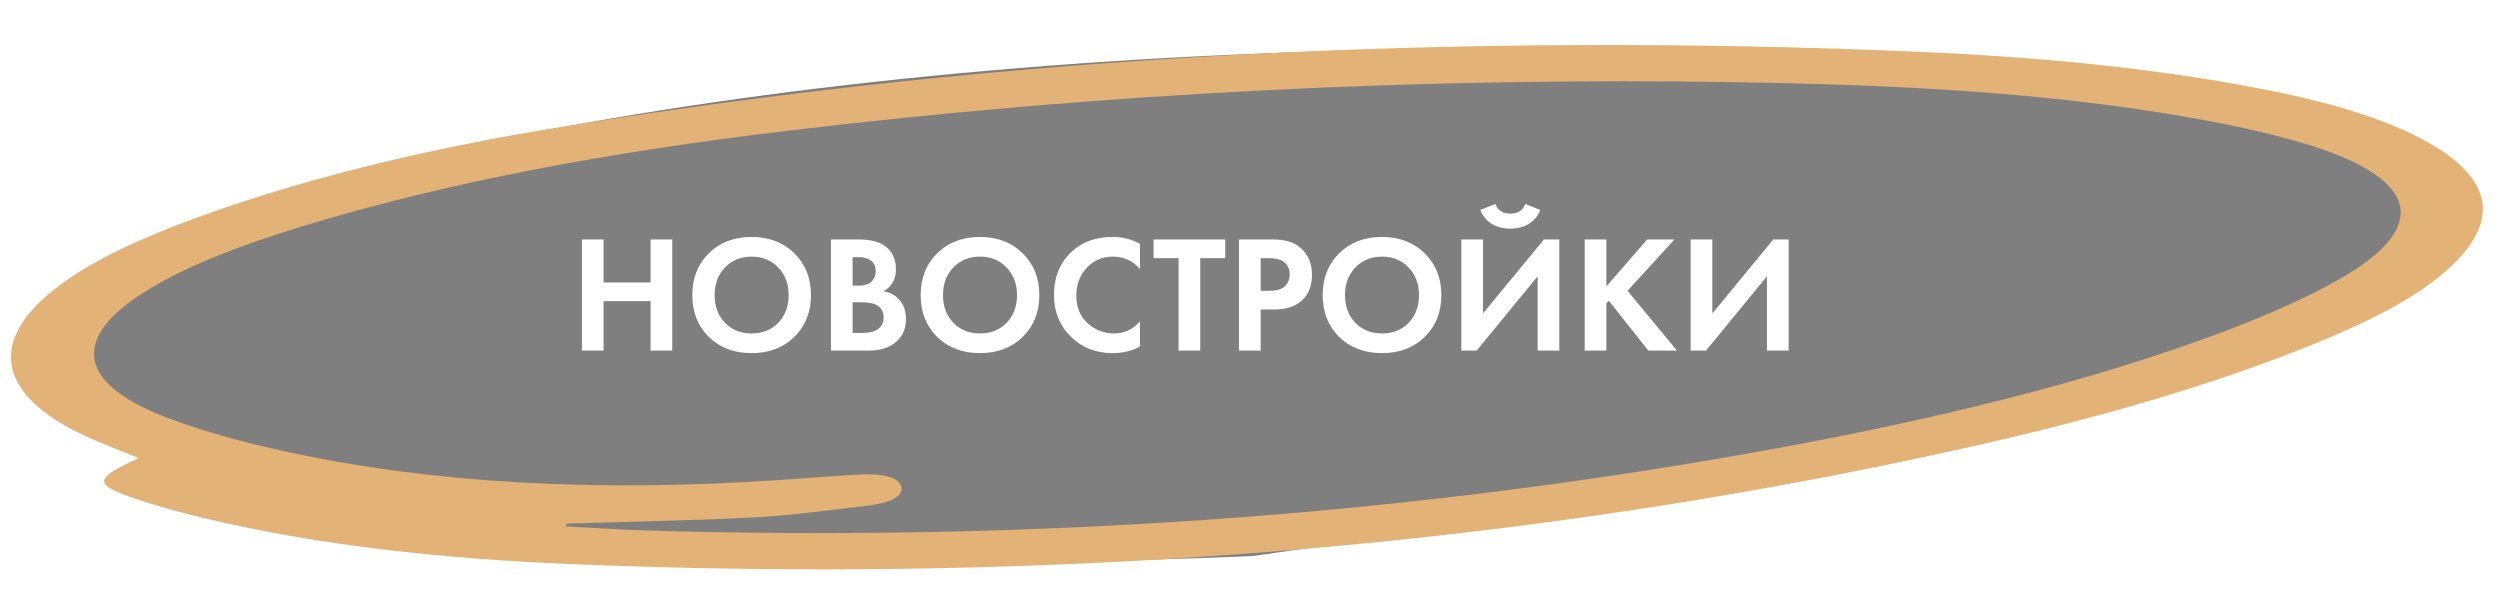
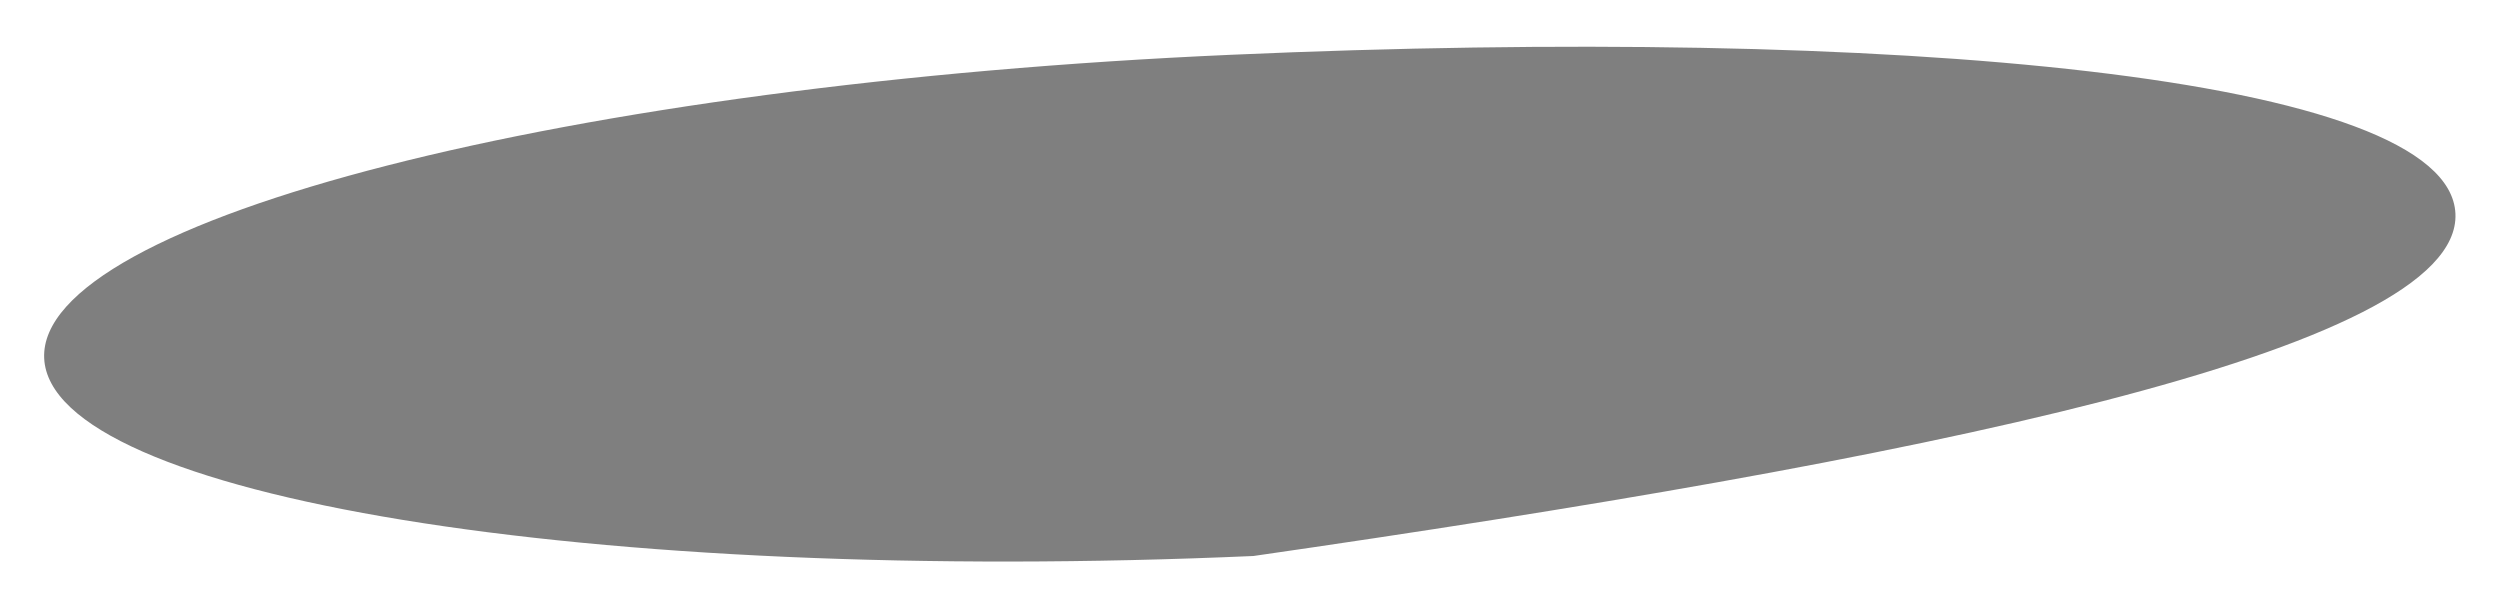
<svg xmlns="http://www.w3.org/2000/svg" width="240" height="59" viewBox="0 0 240 59" fill="none">
  <g filter="url(#filter0_b_141_63)">
    <path d="M4.241 34.388C3.655 21.1 54.679 8.058 118.207 5.258C181.734 2.457 235.137 7.227 235.722 20.515C236.308 33.802 183.13 44.319 120.328 53.376C56.8 56.176 4.827 47.675 4.241 34.388Z" fill="black" fill-opacity="0.5" />
  </g>
-   <path d="M54.391 50.268C54.368 50.356 54.346 50.444 54.322 50.534C56.957 50.669 59.576 50.854 62.229 50.932C98.306 51.991 133.787 49.616 168.506 43.412C183.642 40.707 198.13 37.33 211.048 32.723C215.951 30.974 220.69 29.002 224.546 26.817C233.473 21.758 232.268 17.072 221.15 13.76C216.34 12.328 210.729 11.287 205.121 10.467C193.052 8.701 180.26 8.116 167.338 7.9C136.502 7.385 105.793 8.929 75.308 12.587C58.932 14.551 43.204 17.378 28.883 21.769C23.013 23.569 17.613 25.604 13.545 28.239C6.77 32.626 7.619 36.915 16.049 40.101C18.661 41.087 21.563 41.962 24.593 42.697C38.916 46.172 54.689 47.19 71.518 46.279C75.115 46.085 78.7 45.784 82.295 45.567C84.533 45.431 86.357 45.745 86.541 46.802C86.7 47.711 85.268 48.31 83.282 48.54C79.742 48.951 76.194 49.467 72.624 49.656C66.556 49.976 60.47 50.076 54.391 50.268ZM13.321 43.976C11.67 43.305 10.24 42.755 8.887 42.17C-0.015 38.319 -1.406 33.067 5.109 27.863C8.215 25.381 12.495 23.318 17.358 21.467C28.444 17.249 41.057 14.238 54.452 12.087C97.13 5.235 140.389 3.102 183.97 4.961C195.533 5.454 206.775 6.514 217.252 8.562C223.042 9.694 228.312 11.15 232.403 13.293C239.203 16.857 240.117 20.926 235.445 25.439C232.297 28.48 227.324 30.942 221.738 33.186C211.824 37.172 200.666 40.322 188.877 42.96C145.725 52.612 100.935 56.056 54.884 54.157C42.383 53.641 30.407 52.334 19.55 49.73C17.266 49.182 15.029 48.576 12.989 47.877C8.918 46.482 8.98 45.965 13.321 43.976Z" fill="#E2B277" />
-   <path d="M57.944 22.987V27.115H62.456V22.987H64.536V33.659H62.456V28.907H57.944V33.659H55.864V22.987H57.944ZM68.046 24.315C69.112 23.269 70.483 22.747 72.158 22.747C73.832 22.747 75.198 23.269 76.254 24.315C77.32 25.36 77.854 26.699 77.854 28.331C77.854 29.963 77.32 31.301 76.254 32.347C75.198 33.381 73.832 33.899 72.158 33.899C70.483 33.899 69.112 33.381 68.046 32.347C66.99 31.301 66.462 29.963 66.462 28.331C66.462 26.699 66.99 25.36 68.046 24.315ZM69.598 30.987C70.259 31.669 71.112 32.011 72.158 32.011C73.203 32.011 74.056 31.669 74.718 30.987C75.379 30.293 75.71 29.408 75.71 28.331C75.71 27.253 75.374 26.368 74.702 25.675C74.04 24.981 73.192 24.635 72.158 24.635C71.123 24.635 70.27 24.981 69.598 25.675C68.936 26.368 68.606 27.253 68.606 28.331C68.606 29.408 68.936 30.293 69.598 30.987ZM79.771 22.987H82.411C83.573 22.987 84.443 23.211 85.019 23.659C85.68 24.171 86.011 24.907 86.011 25.867C86.011 26.816 85.611 27.515 84.811 27.963C85.355 28.048 85.819 28.272 86.203 28.635C86.715 29.125 86.971 29.792 86.971 30.635C86.971 31.531 86.667 32.251 86.059 32.795C85.408 33.371 84.507 33.659 83.355 33.659H79.771V22.987ZM81.851 24.683V27.419H82.443C82.549 27.419 82.645 27.419 82.731 27.419C82.827 27.408 82.96 27.376 83.131 27.323C83.312 27.269 83.461 27.2 83.579 27.115C83.707 27.019 83.819 26.88 83.915 26.699C84.011 26.507 84.059 26.283 84.059 26.027C84.059 25.568 83.909 25.232 83.611 25.019C83.312 24.795 82.928 24.683 82.459 24.683H81.851ZM81.851 29.019V31.963H82.747C83.365 31.963 83.84 31.867 84.171 31.675C84.608 31.419 84.827 31.008 84.827 30.443C84.827 29.867 84.565 29.461 84.043 29.227C83.744 29.088 83.269 29.019 82.619 29.019H81.851ZM89.968 24.315C91.034 23.269 92.405 22.747 94.08 22.747C95.754 22.747 97.12 23.269 98.176 24.315C99.242 25.36 99.776 26.699 99.776 28.331C99.776 29.963 99.242 31.301 98.176 32.347C97.12 33.381 95.754 33.899 94.08 33.899C92.405 33.899 91.034 33.381 89.968 32.347C88.912 31.301 88.384 29.963 88.384 28.331C88.384 26.699 88.912 25.36 89.968 24.315ZM91.52 30.987C92.181 31.669 93.034 32.011 94.08 32.011C95.125 32.011 95.978 31.669 96.64 30.987C97.301 30.293 97.632 29.408 97.632 28.331C97.632 27.253 97.296 26.368 96.624 25.675C95.962 24.981 95.114 24.635 94.08 24.635C93.045 24.635 92.192 24.981 91.52 25.675C90.858 26.368 90.528 27.253 90.528 28.331C90.528 29.408 90.858 30.293 91.52 30.987ZM109.437 30.843V33.275C108.647 33.691 107.767 33.899 106.797 33.899C105.239 33.899 103.938 33.403 102.893 32.411C101.751 31.312 101.181 29.952 101.181 28.331C101.181 26.603 101.751 25.211 102.893 24.155C103.895 23.216 105.202 22.747 106.813 22.747C107.751 22.747 108.626 22.965 109.437 23.403V25.835C108.743 25.035 107.885 24.635 106.861 24.635C105.815 24.635 104.962 25.003 104.301 25.739C103.65 26.464 103.325 27.339 103.325 28.363C103.325 29.483 103.687 30.373 104.413 31.035C105.138 31.685 105.981 32.011 106.941 32.011C107.943 32.011 108.775 31.621 109.437 30.843ZM117.624 24.779H115.224V33.659H113.144V24.779H110.744V22.987H117.624V24.779ZM118.943 22.987H122.047C122.708 22.987 123.247 23.045 123.663 23.163C124.089 23.269 124.489 23.483 124.863 23.803C125.588 24.443 125.951 25.301 125.951 26.379C125.951 27.381 125.657 28.176 125.071 28.763C124.441 29.392 123.54 29.707 122.367 29.707H121.023V33.659H118.943V22.987ZM121.023 24.779V27.915H121.871C122.479 27.915 122.932 27.803 123.231 27.579C123.615 27.28 123.807 26.864 123.807 26.331C123.807 25.808 123.609 25.403 123.215 25.115C122.895 24.891 122.404 24.779 121.743 24.779H121.023ZM128.561 24.315C129.628 23.269 130.999 22.747 132.673 22.747C134.348 22.747 135.713 23.269 136.769 24.315C137.836 25.36 138.369 26.699 138.369 28.331C138.369 29.963 137.836 31.301 136.769 32.347C135.713 33.381 134.348 33.899 132.673 33.899C130.999 33.899 129.628 33.381 128.561 32.347C127.505 31.301 126.977 29.963 126.977 28.331C126.977 26.699 127.505 25.36 128.561 24.315ZM130.113 30.987C130.775 31.669 131.628 32.011 132.673 32.011C133.719 32.011 134.572 31.669 135.233 30.987C135.895 30.293 136.225 29.408 136.225 28.331C136.225 27.253 135.889 26.368 135.217 25.675C134.556 24.981 133.708 24.635 132.673 24.635C131.639 24.635 130.785 24.981 130.113 25.675C129.452 26.368 129.121 27.253 129.121 28.331C129.121 29.408 129.452 30.293 130.113 30.987ZM140.286 22.987H142.366V30.091L148.222 22.987H149.694V33.659H147.614V26.523L141.758 33.659H140.286V22.987ZM142.11 20.155L143.55 19.579C143.785 20.197 144.265 20.507 144.99 20.507C145.716 20.507 146.196 20.197 146.43 19.579L147.87 20.155C147.657 20.709 147.3 21.147 146.798 21.467C146.308 21.787 145.705 21.947 144.99 21.947C144.276 21.947 143.668 21.787 143.166 21.467C142.676 21.147 142.324 20.709 142.11 20.155ZM154.21 22.987V27.499L158.13 22.987H160.754L156.242 27.915L160.994 33.659H158.242L154.45 28.875L154.21 29.115V33.659H152.13V22.987H154.21ZM162.302 22.987H164.382V30.091L170.238 22.987H171.71V33.659H169.63V26.523L163.774 33.659H162.302V22.987Z" fill="white" />
  <defs>
    <filter id="filter0_b_141_63" x="-0.764" y="-0.513" width="241.491" height="59.423" filterUnits="userSpaceOnUse" color-interpolation-filters="sRGB">
      <feFlood flood-opacity="0" result="BackgroundImageFix" />
      <feGaussianBlur in="BackgroundImageFix" stdDeviation="2.5" />
      <feComposite in2="SourceAlpha" operator="in" result="effect1_backgroundBlur_141_63" />
      <feBlend mode="normal" in="SourceGraphic" in2="effect1_backgroundBlur_141_63" result="shape" />
    </filter>
  </defs>
</svg>